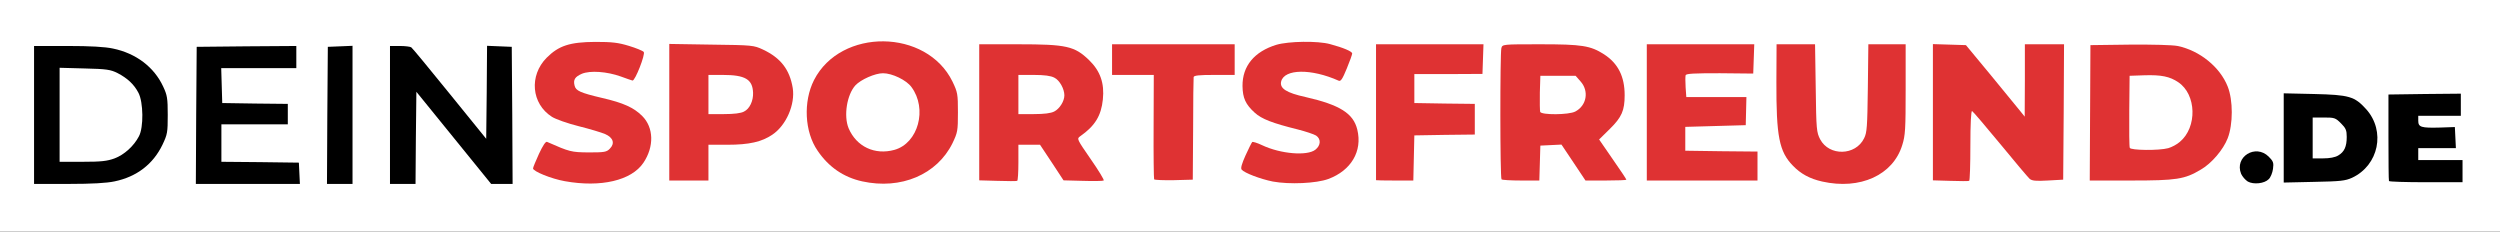
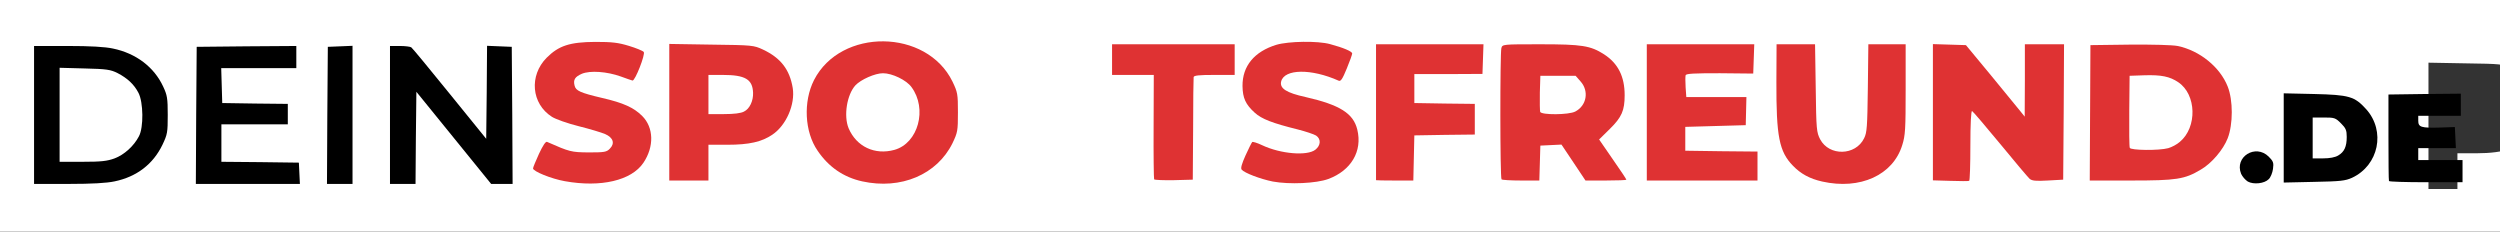
<svg xmlns="http://www.w3.org/2000/svg" version="1.0" width="734px" height="68px" viewBox="0 0 734 68" preserveAspectRatio="xMidYMid meet">
  <rect x="0" y="0" width="734" height="68" fill="#333333" stroke="none" />
  <g fill="#ffffff">
-     <path d="M0 34 l0 -34 367 0 367 0 0 34 0 34 -367 0 -367 0 0 -34z m32.15 17.75 c6.50 -1.35 11.30 -5.05 14.05 -10.75 1.35 -2.80 1.55 -3.80 1.55 -7.25 0 -3.30 -0.25 -4.50 -1.35 -6.85 -2.65 -5.70 -7.95 -9.75 -14.75 -11.15 -2.15 -0.45 -6.45 -0.75 -11.75 -0.75 l-8.40 0 0 18.75 0 18.75 8.65 0 c5.55 0 9.80 -0.25 12 -0.75z m54.25 -0.85 l-0.15 -1.65 -11.35 -0.15 -11.40 -0.10 0 -7 0 -7 9.75 0 9.75 0 0 -1.50 0 -1.50 -9.60 -0.10 -9.65 -0.15 -0.15 -6.60 -0.15 -6.65 11.05 0 11 0 0 -1.75 0 -1.75 -13.10 0.10 -13.15 0.15 -0.15 18.65 -0.10 18.60 13.80 0 13.75 0 -0.15 -1.60z m15.60 -17.20 l0 -18.75 -2.10 0.15 -2.15 0.15 -0.15 18.65 -0.10 18.60 2.25 0 2.25 0 0 -18.80z m18.50 5.30 l0 -13.50 1.65 0 c1.50 0 2.30 0.80 12.60 13.50 10.35 12.75 11.05 13.50 12.60 13.50 l1.65 0 -0.10 -18.60 -0.15 -18.65 -2.10 -0.15 -2.15 -0.15 0 13.50 0 13.55 -1.70 0 c-1.65 0 -2.20 -0.55 -12.40 -13.10 -5.80 -7.25 -10.85 -13.30 -11.15 -13.50 -0.25 -0.20 -1.10 -0.40 -1.85 -0.40 l-1.40 0 0 18.75 0 18.75 2.25 0 2.25 0 0 -13.50z m57.65 12.75 c4.25 -0.90 7.45 -2.85 9.35 -5.65 2.75 -4.10 2.60 -7.50 -0.40 -10.50 -2.50 -2.50 -5.55 -3.90 -11.85 -5.35 -8.15 -1.95 -8.50 -2.20 -8.15 -6.80 0.15 -1.95 0.35 -2.30 1.90 -3.10 1.45 -0.75 2.65 -0.85 6.75 -0.70 2.80 0.10 5.95 0.55 7.15 1 l2.20 0.75 0.65 -1.55 c1.55 -3.80 1.65 -3.60 -2.60 -4.85 -5.30 -1.60 -11.65 -1.60 -15.85 0 -5.75 2.20 -9.75 8 -8.40 12 1.60 4.55 4.55 6.50 13.05 8.70 6.40 1.65 8.50 2.45 9.15 3.50 0.20 0.30 0.40 1.60 0.40 2.85 0 3.80 -0.80 4.20 -8.70 4.20 -5.45 -0.05 -7 -0.20 -9.20 -1.10 l-2.60 -1.05 -1 1.90 c-0.55 1.10 -1 2.20 -1 2.50 0 0.85 4.30 2.45 8.45 3.20 4.95 0.90 6.60 0.95 10.70 0.05z m84.65 0.20 c6.80 -1.25 12.80 -5.80 15.60 -11.80 1.10 -2.40 1.30 -3.65 1.35 -7.15 0 -3.80 -0.20 -4.60 -1.60 -7.55 -3.65 -7.40 -13.10 -12.70 -20.85 -11.65 -7.80 1.05 -14.15 5.50 -17.15 12.05 -4.85 10.60 2.15 23.20 14.50 25.90 3.95 0.85 4.50 0.85 8.15 0.20z m125.85 -0.95 c5.90 -2.20 9.50 -7.35 8.25 -11.85 -1.15 -4.30 -5.20 -6.85 -14.25 -8.95 -7.05 -1.60 -8.15 -2.40 -8.15 -5.70 0 -2.60 0.70 -3.75 2.85 -4.55 2 -0.75 9.65 -0.45 12.65 0.45 l2.75 0.90 0.90 -1.95 c0.45 -1.10 0.85 -2.25 0.85 -2.60 0 -1.35 -10.15 -3.55 -14 -3 -6.30 0.90 -11.15 3.65 -12.95 7.35 -1.95 4.10 -1.25 7.25 2.35 10.50 2.05 1.85 5.15 3.05 12.60 4.90 6 1.50 6.50 1.90 6.50 5.25 0 2.35 -0.20 2.80 -1.35 3.75 -1.30 1.05 -1.80 1.10 -7.40 0.90 -4.35 -0.20 -6.80 -0.50 -8.80 -1.25 l-2.80 -1.05 -1.10 2.25 c-0.55 1.20 -1.05 2.25 -1.05 2.35 0 0.10 1.15 0.70 2.55 1.30 5.95 2.55 14.35 2.95 19.60 1z m155.95 0.95 c6.25 -1.35 10.65 -5.20 12.40 -10.85 0.90 -2.80 1 -4.65 1 -14.90 l0 -11.70 -3.95 0 -4 0 -0.15 12.90 c-0.15 11.30 -0.25 13.05 -1.10 14.70 -1.40 2.85 -3.50 3.90 -7.75 3.90 -4.75 0 -6.70 -0.85 -8.15 -3.60 -1.05 -2.05 -1.15 -2.80 -1.30 -15 l-0.20 -12.90 -4.05 0 -4.10 0 -0.15 9.45 c-0.20 14.20 0.85 19.10 4.80 23.20 2.30 2.40 5 3.85 8.60 4.65 3.55 0.80 4.90 0.80 8.10 0.15z m120.10 -0.90 c1.20 -1.30 0.85 -3 -0.80 -4.20 l-1.40 -1.05 -1.35 1.05 c-1.75 1.25 -2 2.80 -0.70 4.10 1.30 1.30 3.15 1.35 4.25 0.10z m24.35 -0.35 c5.15 -2.40 8.10 -7.65 6.90 -12.40 -0.75 -2.95 -4.15 -6.85 -7.05 -8.10 -1.65 -0.65 -3.95 -0.95 -9.50 -1.10 l-7.40 -0.20 0 11.60 0 11.60 7.40 -0.20 c6.15 -0.15 7.70 -0.35 9.65 -1.20z m32.45 -0.45 l0 -1.75 -6.50 0 -6.50 0 0 -3.25 0 -3.25 5.50 0 5.50 0 0 -1.50 0 -1.50 -4.70 0 c-2.60 0 -5.05 -0.15 -5.50 -0.30 -0.60 -0.25 -0.80 -1.05 -0.80 -3.25 l0 -2.95 6.25 0 6.25 0 0 -1.75 0 -1.75 -9.10 0.10 -9.15 0.15 0.10 11.25 c0.10 6.20 0.15 11.30 0.15 11.40 0 0.05 4.15 0.10 9.25 0.10 l9.25 0 0 -1.75z m-515 -4 l0 -5.25 5.65 0 c8.20 0 13.05 -1.70 16.05 -5.65 3.05 -4 3.65 -8 1.80 -12.30 -1.30 -3 -3.65 -5.20 -7.50 -7 -2.65 -1.25 -3.15 -1.30 -13.60 -1.45 l-10.90 -0.20 0 18.55 0 18.55 4.25 0 4.25 0 0 -5.25z m91 0 l0 -5.25 4.70 0 4.65 0 3.45 5.25 3.45 5.25 3.65 0 3.70 0 -3.30 -4.75 c-4 -5.80 -4.20 -7 -1.30 -8.95 4.60 -3.05 6.65 -8.35 5.20 -13.30 -1.15 -4 -4.90 -7.55 -9.45 -8.95 -2.90 -0.90 -4.65 -1.05 -13.30 -1.05 l-9.95 0 0 18.50 0 18.50 4.25 0 4.25 0 0 -5.25z m51 -9.45 c0 -8.10 0.15 -15.05 0.30 -15.50 0.25 -0.65 1.30 -0.80 6.25 -0.80 l5.95 0 0 -3 0 -3 -16.50 0 -16.50 0 0 3 0 3 6.20 0 6.25 0 0 14.15 c0 7.75 0 14.70 0.05 15.50 l0 1.35 4 0 4 0 0 -14.70z m65.10 8.10 l0.15 -6.65 8.90 -0.15 8.85 -0.10 0 -3 0 -3 -8.85 -0.10 -8.90 -0.15 0 -5.75 0 -5.75 10.15 -0.15 10.10 -0.10 0 -2.75 0 -2.75 -14.25 0 -14.25 0 0 18.50 0 18.50 4 0 3.95 0 0.15 -6.60z m37 1.50 l0.15 -5.15 4.60 -0.15 4.60 -0.15 3.55 5.30 3.50 5.25 3.55 0 3.55 0 -0.85 -1.35 c-0.50 -0.80 -1.85 -2.80 -3.05 -4.55 -3.05 -4.40 -2.95 -5.35 0.95 -9.25 3.90 -3.85 4.85 -6.40 3.95 -10.75 -0.75 -3.50 -2.55 -6.15 -5.65 -8.15 -3.90 -2.50 -6.55 -2.95 -17.25 -2.95 -9.50 0 -9.60 0 -9.90 1.15 -0.40 1.50 -0.40 35.10 0.05 35.50 0.15 0.20 2.05 0.35 4.20 0.35 l3.90 0 0.15 -5.10z m63.90 2.35 l0 -2.75 -10.60 -0.10 -10.65 -0.15 0 -5 0 -5 8.90 -0.15 8.85 -0.10 0 -2.75 0 -2.75 -8.70 0 -8.65 0 -0.35 -4.15 c-0.20 -2.30 -0.20 -4.55 0 -5 0.25 -0.75 1.40 -0.85 10.25 -0.85 l9.95 0 0 -2.75 0 -2.75 -14.25 0 -14.25 0 0 18.50 0 18.50 14.75 0 14.75 0 0 -2.75z m62.50 -7.50 l0 -10.25 1.90 0 c1.80 0 2.05 0.25 10.30 10.25 l8.40 10.25 3.15 0 3.10 0 0.35 -3.85 c0.40 -4.90 0.40 -26.10 0 -30.10 l-0.35 -3.05 -3.90 0 -3.95 0 0 10.50 0 10.50 -1.65 0 c-1.45 0 -2 -0.45 -4.35 -3.35 -1.50 -1.90 -5.35 -6.60 -8.60 -10.50 l-5.90 -7.15 -3.25 0 -3.25 0 0 18.50 0 18.50 4 0 4 0 0 -10.25z m62.45 9.30 c8.70 -2.70 14.15 -9.45 14.20 -17.55 0 -8.45 -6.65 -16.10 -15.80 -18 -1.50 -0.30 -6.75 -0.45 -12.55 -0.40 l-9.90 0.15 -0.25 14.05 c-0.15 7.75 -0.10 16 0.10 18.40 l0.35 4.30 10.40 0 c8.80 0 10.90 -0.15 13.45 -0.95z" />
+     <path d="M0 34 l0 -34 367 0 367 0 0 34 0 34 -367 0 -367 0 0 -34z m32.15 17.75 c6.50 -1.35 11.30 -5.05 14.05 -10.75 1.35 -2.80 1.55 -3.80 1.55 -7.25 0 -3.30 -0.25 -4.50 -1.35 -6.85 -2.65 -5.70 -7.95 -9.75 -14.75 -11.15 -2.15 -0.45 -6.45 -0.75 -11.75 -0.75 l-8.40 0 0 18.75 0 18.75 8.65 0 c5.55 0 9.80 -0.25 12 -0.75z m54.25 -0.85 l-0.15 -1.65 -11.35 -0.15 -11.40 -0.10 0 -7 0 -7 9.75 0 9.75 0 0 -1.50 0 -1.50 -9.60 -0.10 -9.65 -0.15 -0.15 -6.60 -0.15 -6.65 11.05 0 11 0 0 -1.75 0 -1.75 -13.10 0.10 -13.15 0.15 -0.15 18.65 -0.10 18.60 13.80 0 13.75 0 -0.15 -1.60z m15.60 -17.20 l0 -18.75 -2.10 0.15 -2.15 0.15 -0.15 18.65 -0.10 18.60 2.25 0 2.25 0 0 -18.80z m18.50 5.30 l0 -13.50 1.65 0 c1.50 0 2.30 0.80 12.60 13.50 10.35 12.75 11.05 13.50 12.60 13.50 l1.65 0 -0.10 -18.60 -0.15 -18.65 -2.10 -0.15 -2.15 -0.15 0 13.50 0 13.55 -1.70 0 c-1.65 0 -2.20 -0.55 -12.40 -13.10 -5.80 -7.25 -10.85 -13.30 -11.15 -13.50 -0.25 -0.20 -1.10 -0.40 -1.85 -0.40 l-1.40 0 0 18.75 0 18.75 2.25 0 2.25 0 0 -13.50z m57.65 12.75 c4.25 -0.90 7.45 -2.85 9.35 -5.65 2.75 -4.10 2.60 -7.50 -0.40 -10.50 -2.50 -2.50 -5.55 -3.90 -11.85 -5.35 -8.15 -1.95 -8.50 -2.20 -8.15 -6.80 0.15 -1.95 0.35 -2.30 1.90 -3.10 1.45 -0.75 2.65 -0.85 6.75 -0.70 2.80 0.10 5.95 0.55 7.15 1 l2.20 0.75 0.65 -1.55 c1.55 -3.80 1.65 -3.60 -2.60 -4.85 -5.30 -1.60 -11.65 -1.60 -15.85 0 -5.75 2.20 -9.75 8 -8.40 12 1.60 4.55 4.55 6.50 13.05 8.70 6.40 1.65 8.50 2.45 9.15 3.50 0.20 0.30 0.40 1.60 0.40 2.85 0 3.80 -0.80 4.20 -8.70 4.20 -5.45 -0.05 -7 -0.20 -9.20 -1.10 l-2.60 -1.05 -1 1.90 c-0.55 1.10 -1 2.20 -1 2.50 0 0.85 4.30 2.45 8.45 3.20 4.95 0.90 6.60 0.95 10.70 0.05z m84.65 0.20 c6.80 -1.25 12.80 -5.80 15.60 -11.80 1.10 -2.40 1.30 -3.65 1.35 -7.15 0 -3.80 -0.20 -4.60 -1.60 -7.55 -3.65 -7.40 -13.10 -12.70 -20.85 -11.65 -7.80 1.05 -14.15 5.50 -17.15 12.05 -4.85 10.60 2.15 23.20 14.50 25.90 3.95 0.85 4.50 0.85 8.15 0.20z m125.85 -0.95 c5.90 -2.20 9.50 -7.35 8.25 -11.85 -1.15 -4.30 -5.20 -6.85 -14.25 -8.95 -7.05 -1.60 -8.15 -2.40 -8.15 -5.70 0 -2.60 0.70 -3.75 2.85 -4.55 2 -0.75 9.65 -0.45 12.65 0.45 l2.75 0.90 0.90 -1.95 c0.45 -1.10 0.85 -2.25 0.85 -2.60 0 -1.35 -10.15 -3.55 -14 -3 -6.30 0.90 -11.15 3.65 -12.95 7.35 -1.95 4.10 -1.25 7.25 2.35 10.50 2.05 1.85 5.15 3.05 12.60 4.90 6 1.50 6.50 1.90 6.50 5.25 0 2.35 -0.20 2.80 -1.35 3.75 -1.30 1.05 -1.80 1.10 -7.40 0.90 -4.35 -0.20 -6.80 -0.50 -8.80 -1.25 l-2.80 -1.05 -1.10 2.25 c-0.55 1.20 -1.05 2.25 -1.05 2.35 0 0.10 1.15 0.70 2.55 1.30 5.95 2.55 14.35 2.95 19.60 1z m155.95 0.95 c6.25 -1.35 10.65 -5.20 12.40 -10.85 0.90 -2.80 1 -4.65 1 -14.90 l0 -11.70 -3.95 0 -4 0 -0.15 12.90 c-0.15 11.30 -0.25 13.05 -1.10 14.70 -1.40 2.85 -3.50 3.90 -7.75 3.90 -4.75 0 -6.70 -0.85 -8.15 -3.60 -1.05 -2.05 -1.15 -2.80 -1.30 -15 l-0.20 -12.90 -4.05 0 -4.10 0 -0.15 9.45 c-0.20 14.20 0.85 19.10 4.80 23.20 2.30 2.40 5 3.85 8.60 4.65 3.55 0.80 4.90 0.80 8.10 0.15z m120.10 -0.90 c1.20 -1.30 0.85 -3 -0.80 -4.20 l-1.40 -1.05 -1.35 1.05 c-1.75 1.25 -2 2.80 -0.70 4.10 1.30 1.30 3.15 1.35 4.25 0.10z m24.35 -0.35 c5.15 -2.40 8.10 -7.65 6.90 -12.40 -0.75 -2.95 -4.15 -6.85 -7.05 -8.10 -1.65 -0.65 -3.95 -0.95 -9.50 -1.10 l-7.40 -0.20 0 11.60 0 11.60 7.40 -0.20 c6.15 -0.15 7.70 -0.35 9.65 -1.20z m32.45 -0.45 l0 -1.75 -6.50 0 -6.50 0 0 -3.25 0 -3.25 5.50 0 5.50 0 0 -1.50 0 -1.50 -4.70 0 c-2.60 0 -5.05 -0.15 -5.50 -0.30 -0.60 -0.25 -0.80 -1.05 -0.80 -3.25 l0 -2.95 6.25 0 6.25 0 0 -1.75 0 -1.75 -9.10 0.10 -9.15 0.15 0.10 11.25 c0.10 6.20 0.15 11.30 0.15 11.40 0 0.05 4.15 0.10 9.25 0.10 l9.25 0 0 -1.75z l0 -5.25 5.65 0 c8.20 0 13.05 -1.70 16.05 -5.65 3.05 -4 3.65 -8 1.80 -12.30 -1.30 -3 -3.65 -5.20 -7.50 -7 -2.65 -1.25 -3.15 -1.30 -13.60 -1.45 l-10.90 -0.20 0 18.55 0 18.55 4.25 0 4.25 0 0 -5.25z m91 0 l0 -5.25 4.70 0 4.65 0 3.45 5.25 3.45 5.25 3.65 0 3.70 0 -3.30 -4.75 c-4 -5.80 -4.20 -7 -1.30 -8.95 4.60 -3.05 6.65 -8.35 5.20 -13.30 -1.15 -4 -4.90 -7.55 -9.45 -8.95 -2.90 -0.90 -4.65 -1.05 -13.30 -1.05 l-9.95 0 0 18.50 0 18.50 4.25 0 4.25 0 0 -5.25z m51 -9.45 c0 -8.10 0.15 -15.05 0.30 -15.50 0.25 -0.65 1.30 -0.80 6.25 -0.80 l5.95 0 0 -3 0 -3 -16.50 0 -16.50 0 0 3 0 3 6.20 0 6.25 0 0 14.15 c0 7.75 0 14.70 0.05 15.50 l0 1.35 4 0 4 0 0 -14.70z m65.10 8.10 l0.15 -6.65 8.90 -0.15 8.85 -0.10 0 -3 0 -3 -8.85 -0.10 -8.90 -0.15 0 -5.75 0 -5.75 10.15 -0.15 10.10 -0.10 0 -2.75 0 -2.75 -14.25 0 -14.25 0 0 18.50 0 18.50 4 0 3.95 0 0.15 -6.60z m37 1.50 l0.15 -5.15 4.60 -0.15 4.60 -0.15 3.55 5.30 3.50 5.25 3.55 0 3.55 0 -0.85 -1.35 c-0.50 -0.80 -1.85 -2.80 -3.05 -4.55 -3.05 -4.40 -2.95 -5.35 0.95 -9.25 3.90 -3.85 4.85 -6.40 3.95 -10.75 -0.75 -3.50 -2.55 -6.15 -5.65 -8.15 -3.90 -2.50 -6.55 -2.95 -17.25 -2.95 -9.50 0 -9.60 0 -9.90 1.15 -0.40 1.50 -0.40 35.10 0.05 35.50 0.15 0.20 2.05 0.35 4.20 0.35 l3.90 0 0.15 -5.10z m63.90 2.35 l0 -2.75 -10.60 -0.10 -10.65 -0.15 0 -5 0 -5 8.90 -0.15 8.85 -0.10 0 -2.75 0 -2.75 -8.70 0 -8.65 0 -0.35 -4.15 c-0.20 -2.30 -0.20 -4.55 0 -5 0.25 -0.75 1.40 -0.85 10.25 -0.85 l9.95 0 0 -2.75 0 -2.75 -14.25 0 -14.25 0 0 18.50 0 18.50 14.75 0 14.75 0 0 -2.75z m62.50 -7.50 l0 -10.25 1.90 0 c1.80 0 2.05 0.25 10.30 10.25 l8.40 10.25 3.15 0 3.10 0 0.35 -3.85 c0.40 -4.90 0.40 -26.10 0 -30.10 l-0.35 -3.05 -3.90 0 -3.95 0 0 10.50 0 10.50 -1.65 0 c-1.45 0 -2 -0.45 -4.35 -3.35 -1.50 -1.90 -5.35 -6.60 -8.60 -10.50 l-5.90 -7.15 -3.25 0 -3.25 0 0 18.50 0 18.50 4 0 4 0 0 -10.25z m62.45 9.30 c8.70 -2.70 14.15 -9.45 14.20 -17.55 0 -8.45 -6.65 -16.10 -15.80 -18 -1.50 -0.30 -6.75 -0.45 -12.55 -0.40 l-9.90 0.15 -0.25 14.05 c-0.15 7.75 -0.10 16 0.10 18.40 l0.35 4.30 10.40 0 c8.80 0 10.90 -0.15 13.45 -0.95z" />
    <path d="M16 33.70 l0 -15.30 8.90 0.20 c8.10 0.15 9.05 0.30 11.10 1.35 2.90 1.50 4.85 3.30 6.15 5.80 0.95 1.70 1.10 2.85 1.10 8 0 6.70 -0.40 8 -3.65 11.40 -3.05 3.15 -5.80 3.85 -15.35 3.85 l-8.25 0 0 -15.30z" />
    <path d="M253.25 45.05 c-2.25 -1 -4.55 -3.45 -5.60 -5.90 -0.35 -0.95 -0.65 -3.50 -0.65 -6.15 0 -6.80 1.45 -9.55 6.25 -11.80 5.20 -2.45 12.95 -1.05 15.85 2.85 1.85 2.50 2.40 4.60 2.40 9.15 0 6.45 -2.75 11 -7.40 12.30 -3 0.80 -8.60 0.60 -10.85 -0.45z" />
    <path d="M677.50 40.50 l0 -7.50 4.80 0 c4.80 0 4.80 0 6.50 1.70 1.65 1.65 1.70 1.85 1.70 5.50 0 6.55 -1.35 7.80 -8.45 7.80 l-4.55 0 0 -7.50z" />
    <path d="M206.50 27.75 l0 -7.25 5.75 0 c6.35 0 8.75 0.65 9.80 2.60 0.85 1.55 0.85 6.80 0 8.80 -1.10 2.60 -2.65 3.10 -9.55 3.10 l-6 0 0 -7.25z" />
    <path d="M297.50 27.75 l0 -7.25 6 0 c6.95 0 8.65 0.55 9.80 3.25 0.90 2.25 0.90 6.40 -0.05 8.25 -1.30 2.50 -3 3 -9.75 3 l-6 0 0 -7.25z" />
    <path d="M450.70 34.35 c-0.10 -0.35 -0.15 -3.55 -0.10 -7.15 l0.15 -6.45 6.65 0 6.70 0 1.45 1.65 c1.30 1.45 1.45 1.95 1.45 5.25 0 6.20 -1.60 7.35 -10.25 7.35 -4.30 0 -5.85 -0.15 -6.05 -0.65z" />
    <path d="M623.70 44.85 c-0.10 -0.35 -0.15 -5.90 -0.10 -12.35 l0.15 -11.75 5.90 -0.15 c8.60 -0.20 11.90 1.05 14.35 5.40 1.05 1.95 1.25 2.85 1.20 7 0 3.85 -0.20 5.15 -1.10 6.80 -1.30 2.60 -3.55 4.50 -6 5.20 -2.75 0.75 -14.05 0.65 -14.40 -0.15z" />
  </g>
  <g fill="#df3233">
    <path d="M165.85 53.20 c-4 -0.70 -9.35 -2.90 -9.35 -3.75 0 -0.30 0.80 -2.20 1.75 -4.30 1.15 -2.45 1.95 -3.65 2.35 -3.50 6.70 2.95 7.10 3.05 12.25 3.10 4.60 0 5.25 -0.10 6.20 -1.10 1.55 -1.55 1 -3.25 -1.40 -4.30 -1.05 -0.45 -4.55 -1.50 -7.75 -2.30 -3.20 -0.80 -6.75 -2.05 -7.85 -2.75 -6.05 -3.85 -6.75 -12.10 -1.55 -17.35 3.55 -3.55 6.80 -4.60 14.25 -4.65 4.95 0 6.70 0.20 9.85 1.15 2.15 0.65 4.10 1.45 4.40 1.80 0.55 0.65 -2.55 8.55 -3.30 8.40 -0.25 -0.05 -1.80 -0.60 -3.45 -1.20 -4.05 -1.45 -8.95 -1.80 -11.40 -0.80 -2.05 0.90 -2.60 1.75 -2.15 3.50 0.35 1.50 1.70 2.10 8.05 3.60 6.30 1.45 9.35 2.85 11.80 5.30 3.40 3.40 3.55 9 0.35 13.75 -3.50 5.20 -12.50 7.30 -23.05 5.40z" />
    <path d="M253.15 53.25 c-5.45 -1.20 -9.85 -4.20 -13.10 -9 -3.85 -5.55 -4.25 -14.45 -1.05 -20.75 7.85 -15.35 33.05 -15.10 40.65 0.45 1.50 3.15 1.60 3.60 1.60 9.05 0 5.45 -0.10 5.90 -1.60 9.05 -4.55 9.20 -15.10 13.70 -26.50 11.20z m9.45 -9.25 c7 -1.95 9.75 -12.05 5 -18.45 -1.50 -2.05 -5.65 -4.05 -8.35 -4.05 -2.35 0 -6.50 1.85 -8.10 3.55 -2.50 2.75 -3.50 8.95 -2 12.60 2.30 5.40 7.70 7.95 13.45 6.35z" />
    <path d="M373.70 53.30 c-3.70 -0.75 -8.30 -2.50 -9.15 -3.50 -0.35 -0.40 0.05 -1.75 1.15 -4.20 0.90 -2 1.80 -3.75 1.95 -3.90 0.15 -0.15 1.50 0.25 2.95 0.95 5.40 2.55 13.20 3.20 15.60 1.30 1.60 -1.25 1.70 -3.15 0.20 -4.15 -0.65 -0.40 -3.05 -1.20 -5.40 -1.80 -7.45 -1.85 -10.55 -3.05 -12.60 -4.90 -2.70 -2.45 -3.55 -4.30 -3.60 -7.85 -0.05 -5.85 3.45 -10.10 9.95 -12.10 3.55 -1.05 12.15 -1.20 15.75 -0.20 3.90 1.05 6.50 2.15 6.50 2.75 0 0.30 -0.70 2.30 -1.60 4.45 -1.25 3.05 -1.75 3.80 -2.35 3.55 -8.05 -3.60 -15.95 -3.50 -16.90 0.20 -0.50 2.05 1.50 3.35 7.20 4.60 10.05 2.30 14 4.80 15.15 9.55 1.55 6.35 -1.80 12 -8.50 14.50 -3.55 1.30 -11.40 1.65 -16.30 0.75z" />
    <path d="M535 53.30 c-3.60 -0.80 -6.30 -2.25 -8.60 -4.65 -4.05 -4.15 -4.90 -8.65 -4.85 -24.65 l0.05 -11 5.65 0 5.65 0 0.20 12.90 c0.15 12.20 0.25 12.95 1.30 15 2.65 5 10.40 4.85 12.90 -0.30 0.85 -1.65 0.95 -3.40 1.10 -14.75 l0.15 -12.85 5.50 0 5.45 0 0 13.20 c0 11.75 -0.10 13.55 -1 16.40 -2.70 8.80 -12.35 13.20 -23.50 10.70z" />
-     <path d="M292.90 53.10 l-5.40 -0.15 0 -19.95 0 -20 11.45 0 c14.20 0 16.55 0.55 20.80 4.65 3.30 3.20 4.55 6.80 4.05 11.55 -0.50 4.80 -2.30 7.75 -6.65 10.80 -1.05 0.75 -1 0.80 3.10 6.75 2.30 3.30 4 6.10 3.80 6.25 -0.25 0.15 -3 0.20 -6.10 0.10 l-5.70 -0.15 -3.45 -5.25 -3.45 -5.20 -3.15 0 -3.20 0 0 5.20 c0 2.90 -0.15 5.30 -0.35 5.40 -0.25 0.10 -2.80 0.10 -5.75 0z m16.60 -20.35 c1.60 -0.80 3 -3.05 3 -4.75 0 -1.90 -1.40 -4.45 -2.95 -5.20 -1.05 -0.55 -2.90 -0.80 -6.05 -0.80 l-4.50 0 0 5.75 0 5.75 4.50 0 c3.10 0 5 -0.25 6 -0.75z" />
    <path d="M572.65 53.10 l-5.15 -0.15 0 -20 0 -20 4.85 0.15 4.85 0.15 7.45 9 c4.05 4.95 7.95 9.70 8.60 10.50 l1.20 1.50 0.05 -10.60 0 -10.65 5.75 0 5.75 0 -0.10 19.90 -0.15 19.85 -4.50 0.25 c-3.50 0.20 -4.65 0.10 -5.35 -0.50 -0.45 -0.40 -4.35 -5 -8.65 -10.25 -4.30 -5.20 -8 -9.55 -8.25 -9.65 -0.30 -0.10 -0.50 3.80 -0.50 10.10 0 5.60 -0.15 10.30 -0.35 10.40 -0.25 0.10 -2.70 0.10 -5.50 0z" />
    <path d="M196.50 32.95 l0 -20.05 12.40 0.20 c12.10 0.15 12.40 0.20 15.10 1.45 5.20 2.45 7.85 5.85 8.75 11.30 0.75 4.80 -1.90 10.95 -6 13.70 -3.10 2.10 -6.80 2.95 -13.15 2.95 l-5.60 0 0 5.25 0 5.25 -5.75 0 -5.75 0 0 -20.05z m21.95 -0.20 c1.65 -0.80 2.75 -3.15 2.65 -5.55 -0.15 -3.90 -2.30 -5.20 -8.85 -5.20 l-4.25 0 0 5.75 0 5.75 4.50 0 c3 0 5.05 -0.25 5.95 -0.75z" />
    <path d="M338.85 52.65 c-0.10 -0.20 -0.20 -7.20 -0.15 -15.50 l0.05 -15.15 -6.10 0 -6.15 0 0 -4.50 0 -4.50 18 0 18 0 0 4.50 0 4.50 -6 0 c-4.45 0 -6 0.15 -6.05 0.65 -0.05 0.30 -0.15 7.25 -0.15 15.35 l-0.10 14.75 -5.55 0.15 c-3.05 0.05 -5.65 -0.05 -5.80 -0.25z" />
    <path d="M404 52.90 c0 -0.35 0 -37.35 0 -38.50 l0 -1.40 15.75 0 15.80 0 -0.15 4.35 -0.15 4.35 -10 0.05 -10 0 0 4.25 0 4.25 8.90 0.15 8.85 0.10 0 4.50 0 4.50 -8.85 0.10 -8.90 0.15 -0.15 6.65 -0.15 6.60 -5.45 0 c-3.05 0 -5.50 -0.05 -5.50 -0.10z" />
    <path d="M440.85 52.65 c-0.45 -0.40 -0.45 -37 -0.05 -38.50 0.30 -1.15 0.35 -1.15 11.40 -1.15 12.30 0 14.75 0.40 18.75 2.95 4.10 2.65 6.05 6.50 6.05 12 0 4.50 -0.85 6.45 -4.35 9.90 l-3.15 3.10 4 5.80 c2.20 3.15 4 5.85 4 6 0 0.15 -2.70 0.25 -6 0.25 l-6 0 -3.50 -5.25 -3.55 -5.30 -3.10 0.15 -3.10 0.15 -0.15 5.15 -0.15 5.10 -5.40 0 c-2.95 0 -5.55 -0.15 -5.70 -0.35z m21.65 -19.90 c3.35 -1.75 4.10 -6 1.55 -8.85 l-1.45 -1.65 -5.20 0 -5.15 0 -0.15 4.95 c-0.05 2.75 0 5.30 0.10 5.65 0.40 0.95 8.40 0.90 10.30 -0.10z" />
    <path d="M483.50 33 l0 -20 15.75 0 15.80 0 -0.15 4.30 -0.15 4.30 -9.80 -0.10 c-7.60 0 -9.90 0.10 -10.05 0.60 -0.10 0.35 -0.10 1.95 0 3.55 l0.20 2.85 8.80 0 8.85 0 -0.10 4.10 -0.10 4.15 -8.90 0.25 -8.85 0.25 0 3.50 0 3.50 10.60 0.15 10.60 0.10 0 4.25 0 4.25 -16.25 0 -16.25 0 0 -20z" />
    <path d="M613.65 33.15 l0.10 -19.90 11.50 -0.15 c6.90 -0.05 12.55 0.10 14.10 0.40 6.50 1.35 12.45 6.20 14.70 11.90 1.60 4 1.60 11.10 0 15.20 -1.30 3.35 -4.75 7.40 -7.90 9.20 -4.75 2.85 -7.15 3.20 -20.45 3.20 l-12.15 0 0.10 -19.85z m22.95 10.35 c1.05 -0.30 2.55 -1.10 3.40 -1.85 5.15 -4.30 4.90 -13.90 -0.45 -17.50 -2.50 -1.70 -5 -2.20 -9.95 -2.05 l-4.35 0.15 -0.10 10.25 c-0.05 5.65 0 10.55 0.15 10.90 0.20 0.75 8.60 0.85 11.30 0.10z" />
  </g>
  <g fill="#000000">
    <path d="M10 33.75 l0 -20.25 9.90 0 c6.60 0 10.95 0.25 13.25 0.75 6.80 1.40 12.10 5.45 14.75 11.15 1.20 2.55 1.35 3.45 1.35 8.35 0 5.15 -0.10 5.70 -1.55 8.75 -2.75 5.70 -7.55 9.40 -14.05 10.75 -2.30 0.50 -6.65 0.75 -13.50 0.75 l-10.15 0 0 -20.25z m23.65 12.75 c2.80 -1.05 5.65 -3.60 7.15 -6.50 1.40 -2.60 1.30 -10 -0.15 -12.75 -1.30 -2.50 -3.25 -4.30 -6.15 -5.80 -2 -1 -3.15 -1.20 -9.60 -1.35 l-7.40 -0.20 0 13.80 0 13.80 6.75 0 c5.50 0 7.20 -0.20 9.40 -1z" />
    <path d="M57.60 33.90 l0.15 -20.15 14.65 -0.15 14.60 -0.10 0 3.25 0 3.25 -11 0 -11.05 0 0.15 5.15 0.15 5.10 9.65 0.15 9.60 0.10 0 3 0 3 -9.75 0 -9.75 0 0 5.50 0 5.50 11.40 0.10 11.35 0.15 0.15 3.15 0.15 3.10 -15.30 0 -15.25 0 0.10 -20.10z" />
    <path d="M96.10 33.90 l0.15 -20.15 3.65 -0.15 3.60 -0.15 0 20.30 0 20.25 -3.75 0 -3.75 0 0.10 -20.10z" />
    <path d="M114.50 33.75 l0 -20.25 2.90 0 c1.55 0 3.10 0.20 3.35 0.40 0.30 0.20 5.35 6.30 11.25 13.60 l10.75 13.25 0.15 -13.65 0.10 -13.65 3.65 0.15 3.60 0.15 0.15 20.15 0.10 20.10 -3.15 0 -3.15 0 -10.95 -13.50 -11 -13.55 -0.15 13.55 -0.10 13.50 -3.75 0 -3.75 0 0 -20.25z" />
    <path d="M659.95 53.30 c-0.70 -0.45 -1.60 -1.45 -1.95 -2.25 -2.05 -5 4.25 -8.90 8.10 -5.05 1.35 1.35 1.50 1.80 1.25 3.60 -0.15 1.10 -0.70 2.50 -1.25 3 -1.25 1.30 -4.45 1.65 -6.15 0.70z" />
    <path d="M670.50 40.50 l0 -13.10 8.90 0.20 c10.35 0.25 11.90 0.70 15.30 4.45 5.80 6.45 3.70 16.50 -4.15 20.15 -2 0.90 -3.40 1.05 -11.15 1.20 l-8.90 0.20 0 -13.10z m16 5.15 c1.80 -1.05 2.50 -2.60 2.50 -5.45 0 -1.95 -0.25 -2.55 -1.70 -4 -1.60 -1.60 -1.90 -1.70 -5 -1.70 l-3.30 0 0 6 0 6 3.05 0 c1.95 0 3.55 -0.30 4.45 -0.85z" />
    <path d="M701.40 53.15 c-0.10 -0.25 -0.15 -6 -0.15 -12.90 l0 -12.50 10.65 -0.15 10.60 -0.10 0 3.25 0 3.25 -6.25 0 -6.25 0 0 1.45 c0 1.90 0.85 2.15 6.40 2 l4.35 -0.15 0.15 3.10 0.15 3.10 -5.55 0 -5.50 0 0 1.75 0 1.75 6.50 0 6.50 0 0 3.25 0 3.25 -10.70 0 c-5.90 0 -10.80 -0.15 -10.90 -0.35z" />
  </g>
</svg>